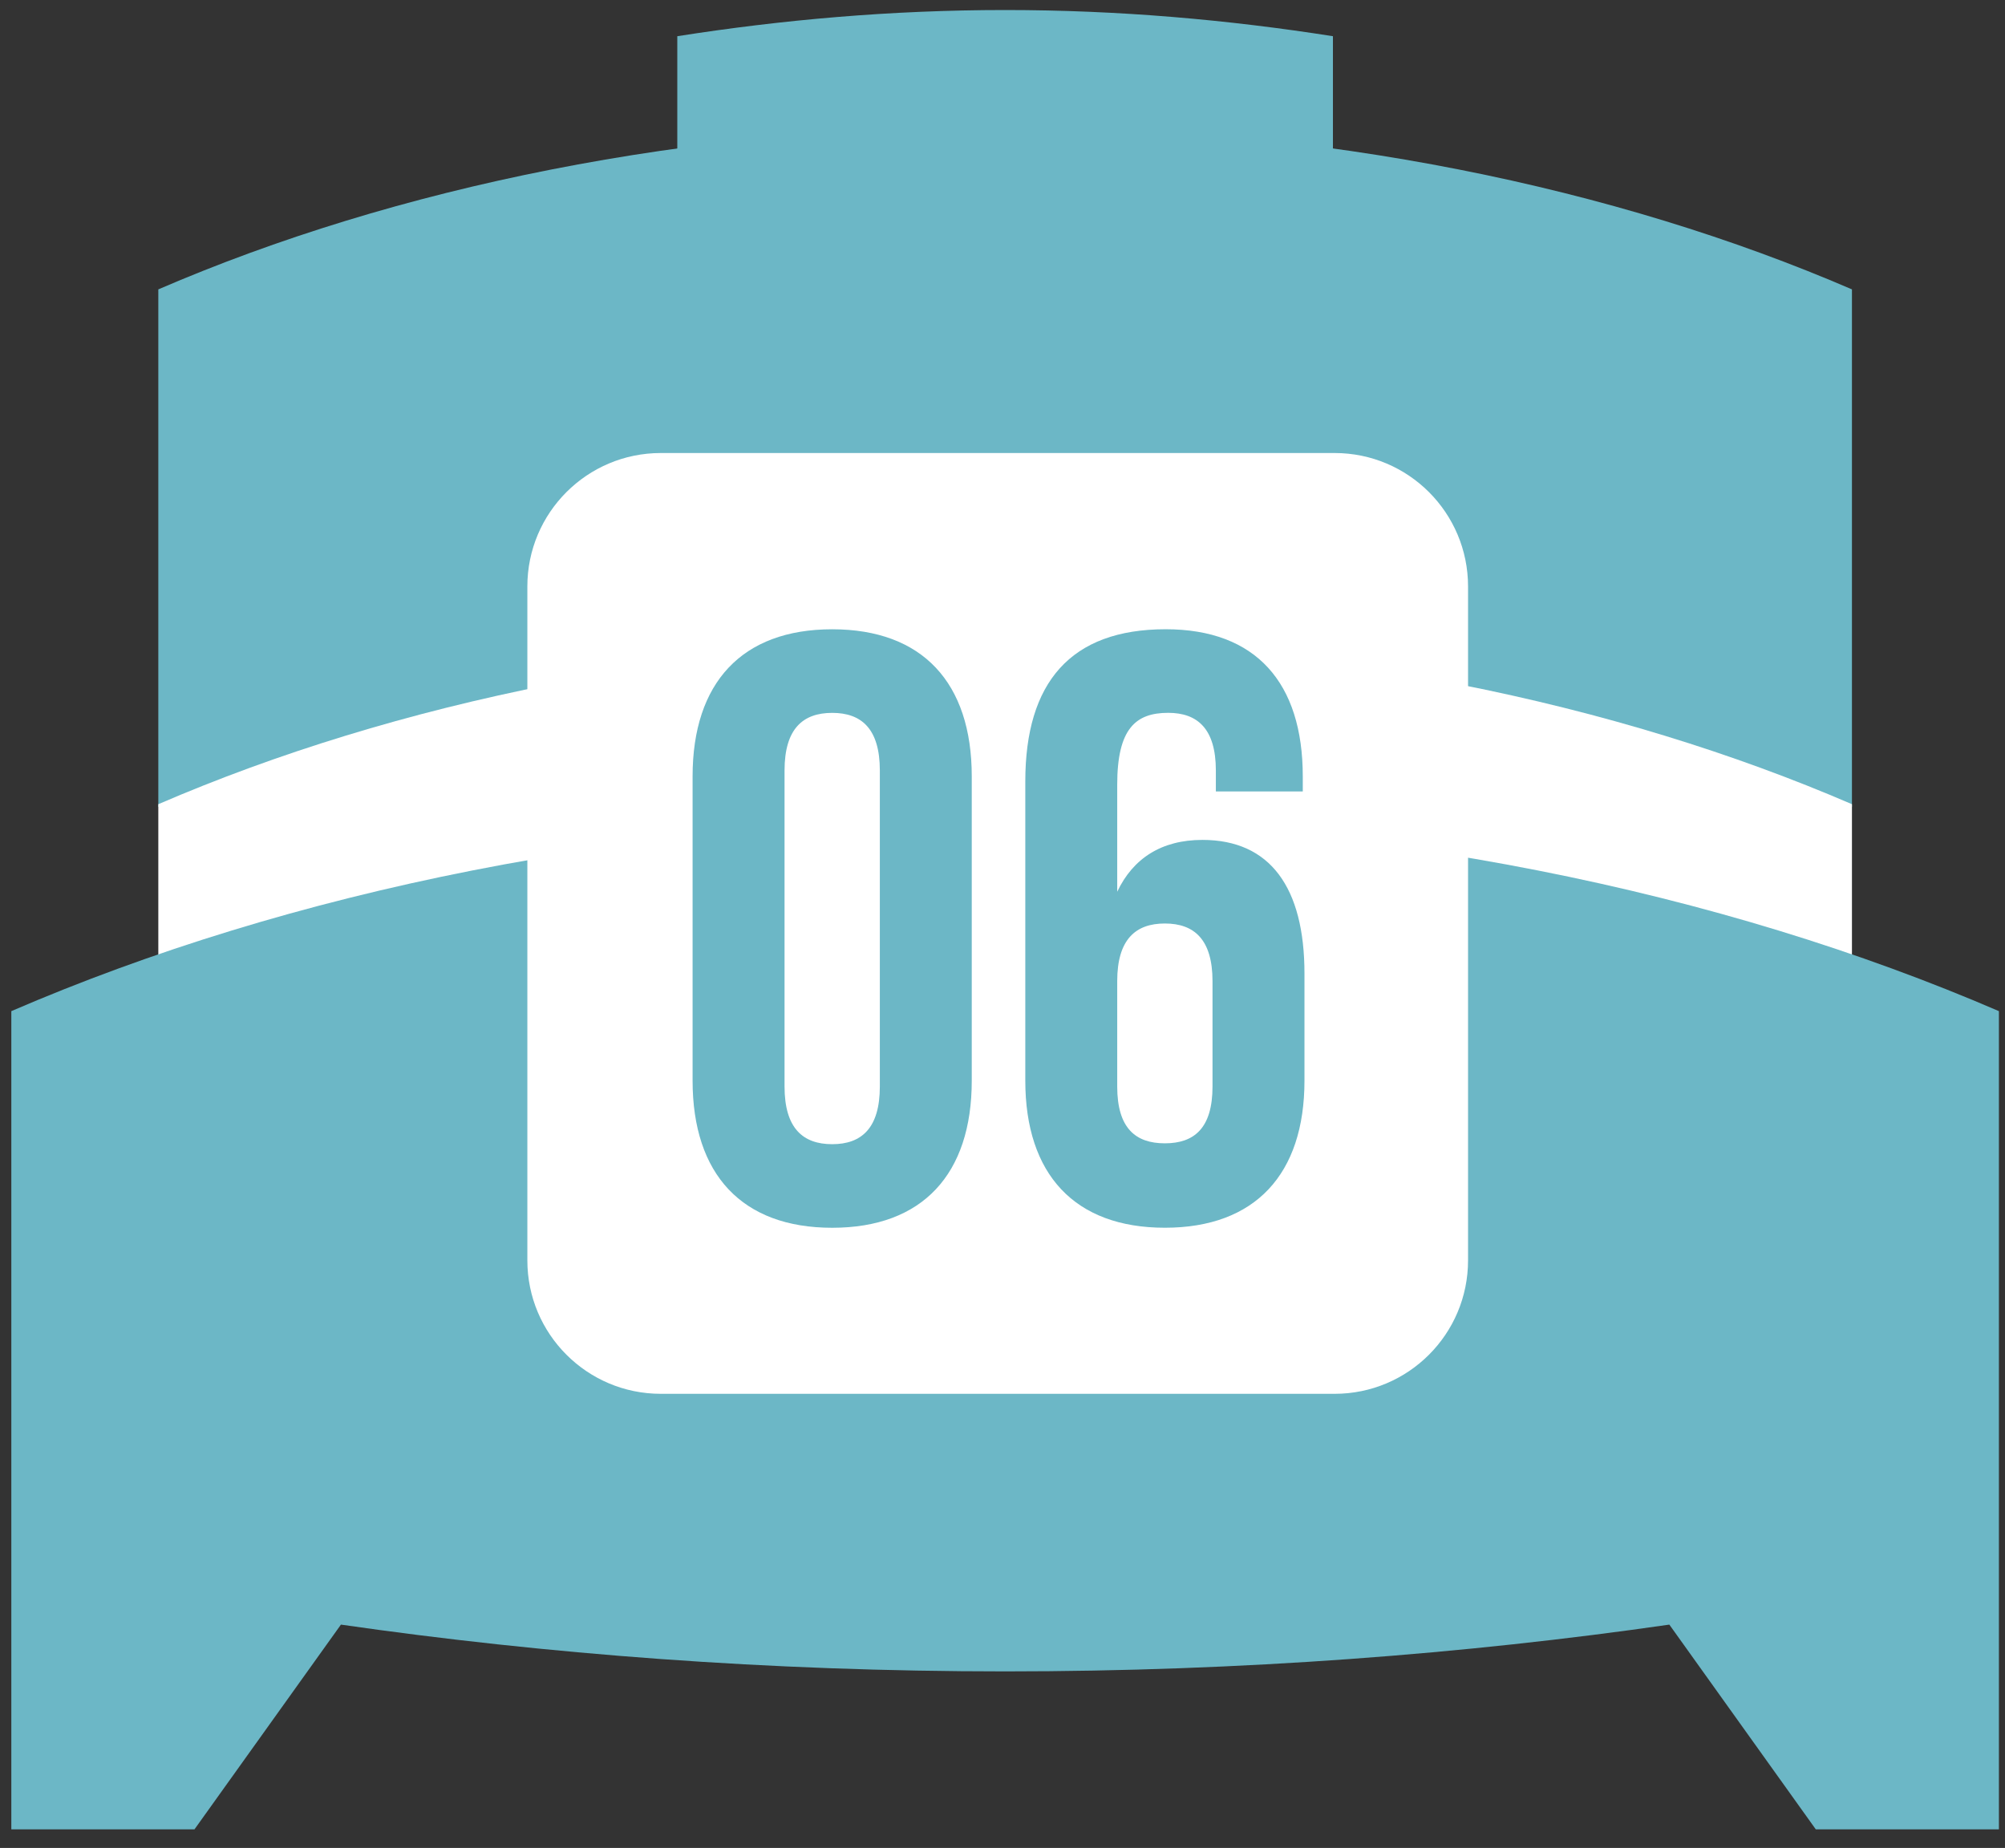
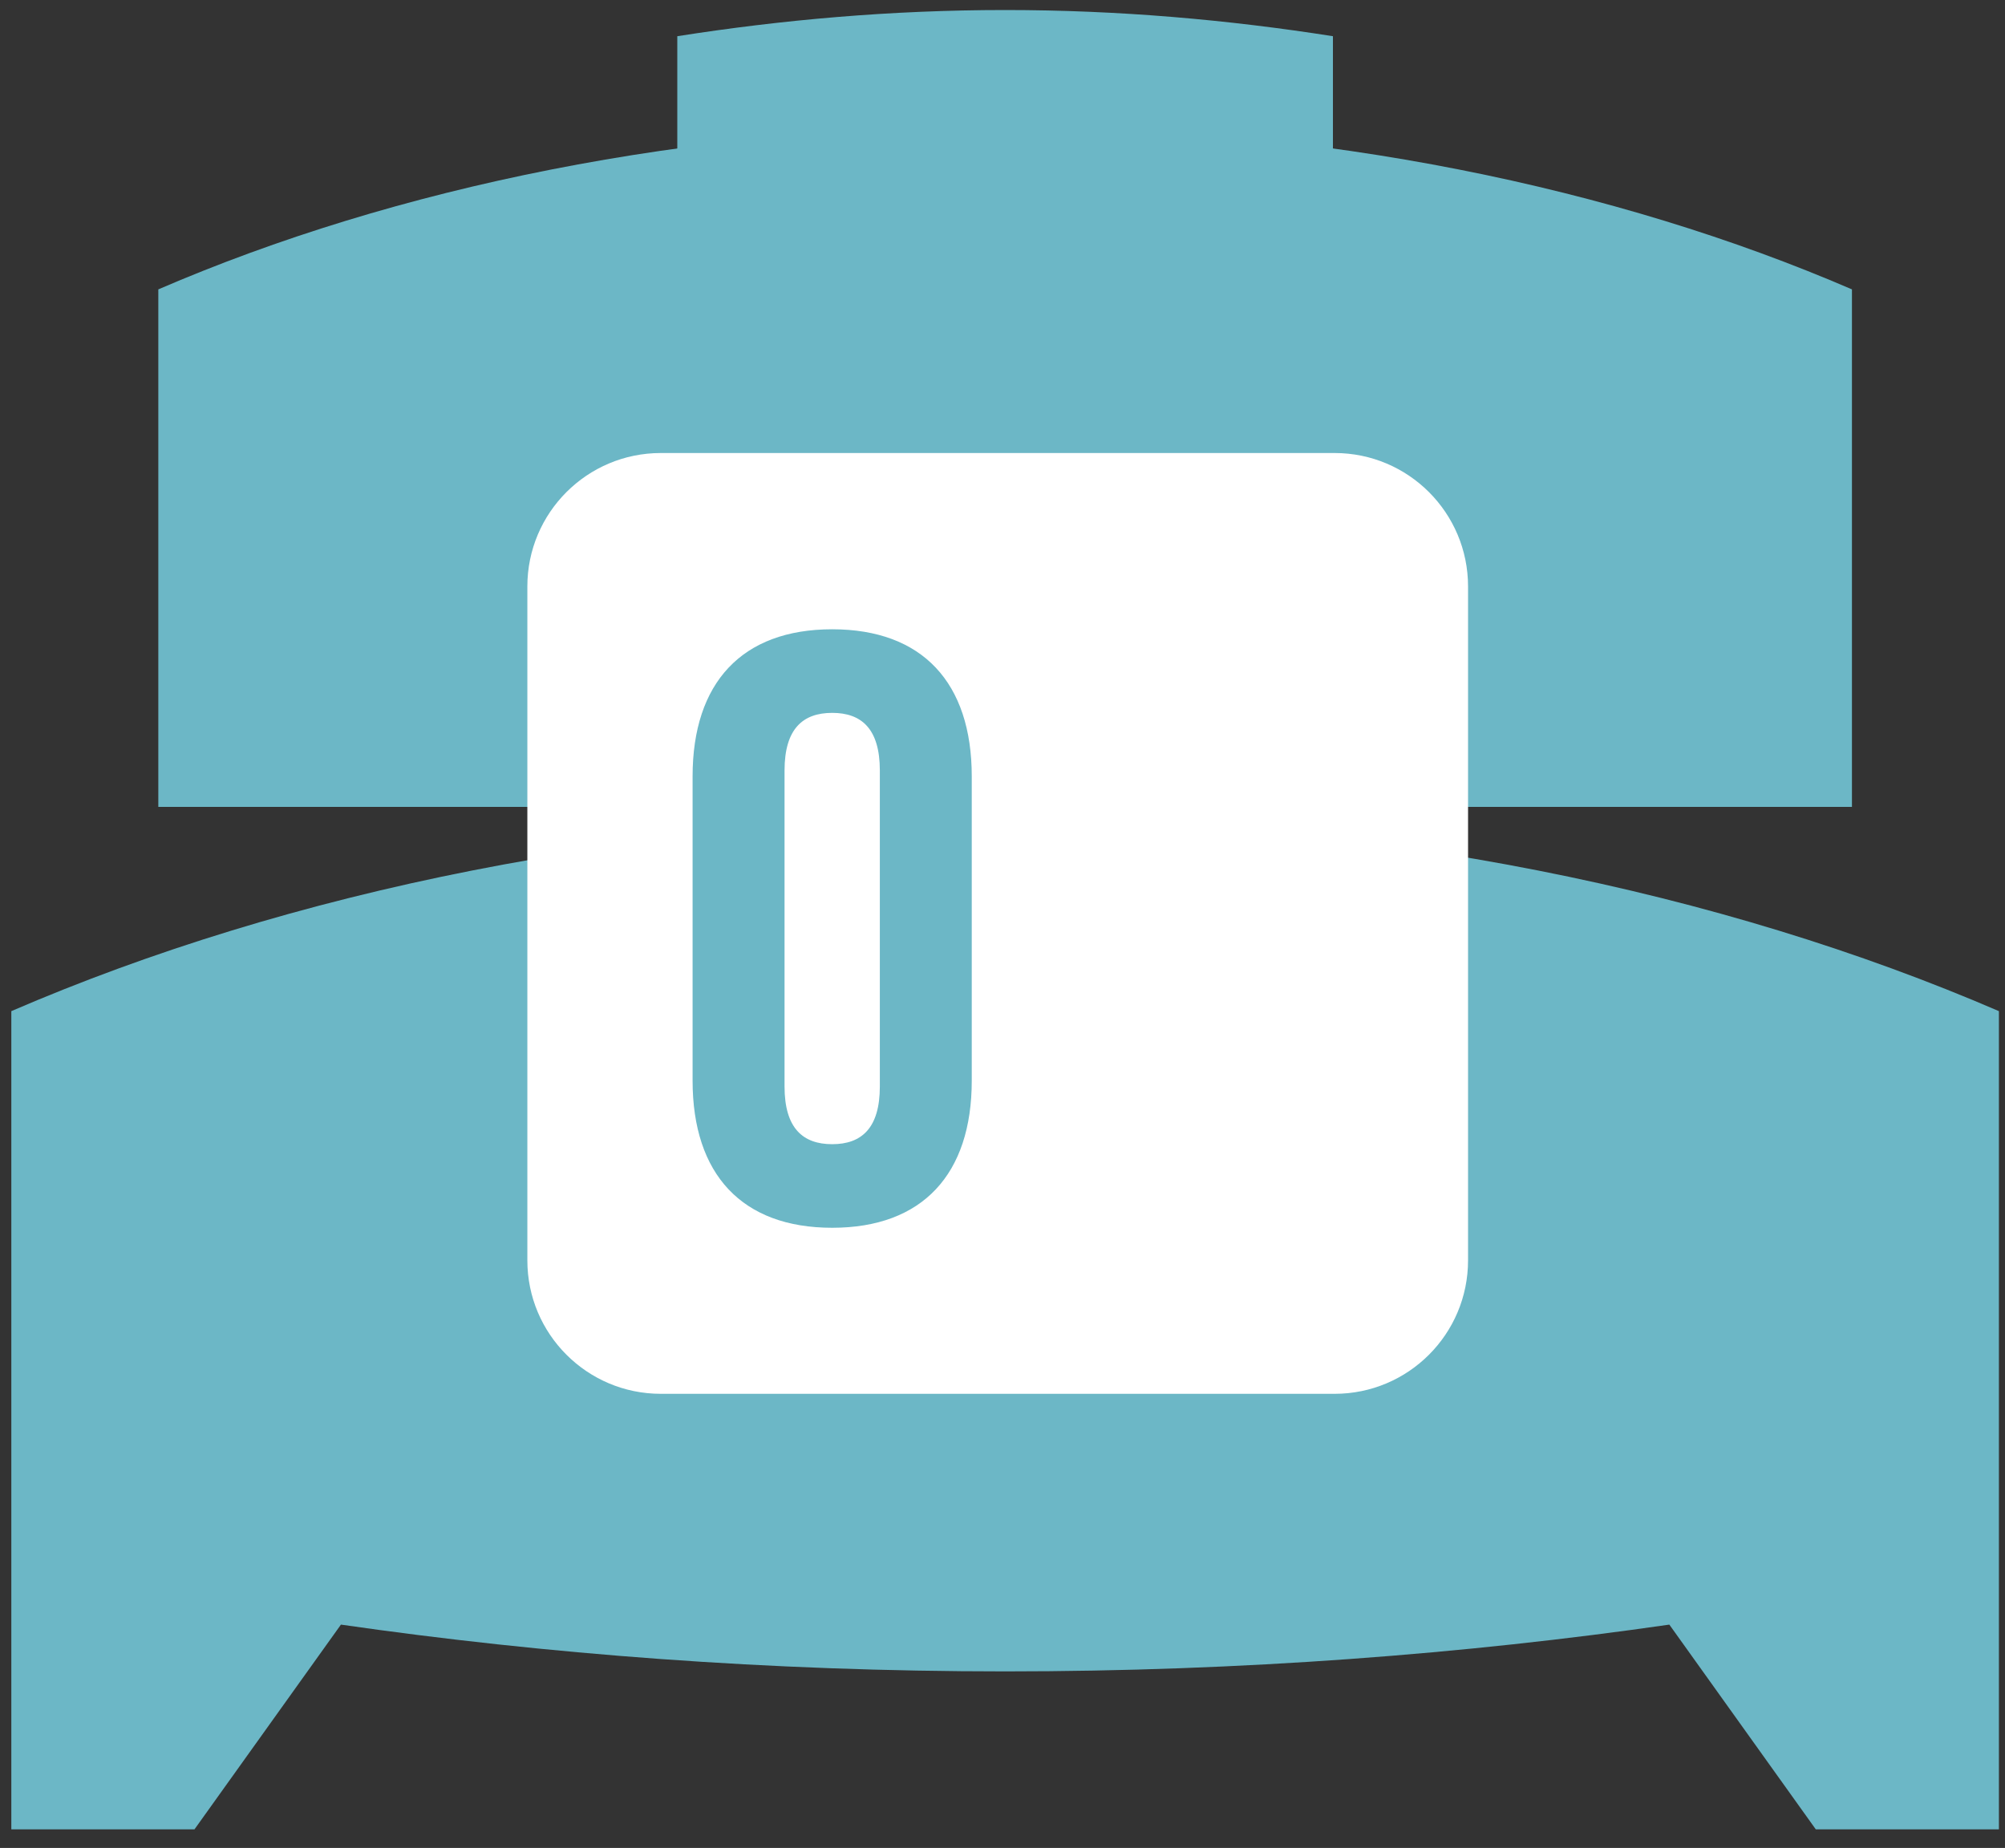
<svg xmlns="http://www.w3.org/2000/svg" width="51px" height="47px" viewBox="0 0 51 47" version="1.1">
  <rect x="0" y="0" width="51" height="47" fill="#333333" stroke="none" />
  <title>smallicon14</title>
  <g id="Page-1" stroke="none" stroke-width="1" fill="none" fill-rule="evenodd">
    <g id="Product" transform="translate(-485, -2090)">
      <g id="smallicon14" transform="translate(485.288, 2090.255)">
        <path d="M25.279,2.955 C17.191,2.955 9.751,4.511 3.739,7.105 L3.739,20.267 L46.819,20.267 L46.819,7.105 C40.807,4.511 33.367,2.955 25.279,2.955" id="Fill-37" fill="#6CB7C6" />
-         <path d="M25.279,16.049 C17.191,16.049 9.751,17.605 3.739,20.199 L3.739,33.361 L46.819,33.361 L46.819,20.199 C40.807,17.605 33.367,16.049 25.279,16.049" id="Fill-39" fill="#FFFFFF" />
        <path d="M25.279,0 C22.373,0 19.59,0.25 16.94,0.666 L16.94,10.235 C19.59,10.471 22.373,10.612 25.279,10.612 L25.279,10.612 C28.185,10.612 30.967,10.471 33.617,10.235 L33.617,0.666 C30.967,0.25 28.185,0 25.279,0" id="Fill-41" fill="#6CB7C6" />
        <path d="M25.279,20.591 C15.786,20.591 7.055,22.417 0,25.462 L0,46.272 L4.659,46.272 L8.384,41.065 C13.564,41.812 19.247,42.255 25.278,42.255 L25.279,42.255 C31.311,42.255 36.994,41.812 42.174,41.065 L45.899,46.272 L50.557,46.272 L50.557,25.462 C43.503,22.417 34.771,20.591 25.279,20.591" id="Fill-43" fill="#6CB7C6" />
        <path d="M33.66,35.195 L16.52,35.195 C14.646,35.195 13.126,33.675 13.126,31.801 L13.126,14.661 C13.126,12.787 14.646,11.267 16.52,11.267 L33.66,11.267 C35.535,11.267 37.054,12.787 37.054,14.661 L37.054,31.801 C37.054,33.675 35.535,35.195 33.66,35.195" id="Fill-45" fill="#FFFFFF" />
        <path d="M19.668,27.379 C19.668,28.441 20.136,28.846 20.88,28.846 C21.624,28.846 22.092,28.441 22.092,27.379 L22.092,19.342 C22.092,18.279 21.624,17.876 20.88,17.876 C20.136,17.876 19.668,18.279 19.668,19.342 L19.668,27.379 Z M17.329,19.491 C17.329,17.11 18.584,15.75 20.88,15.75 C23.176,15.75 24.43,17.11 24.43,19.491 L24.43,27.23 C24.43,29.611 23.176,30.972 20.88,30.972 C18.584,30.972 17.329,29.611 17.329,27.23 L17.329,19.491 Z" id="Fill-47" fill="#6CB7C6" />
-         <path d="M28.13,24.7 L28.13,27.379 C28.13,28.441 28.598,28.824 29.342,28.824 C30.086,28.824 30.554,28.441 30.554,27.379 L30.554,24.7 C30.554,23.637 30.086,23.233 29.342,23.233 C28.598,23.233 28.13,23.637 28.13,24.7 L28.13,24.7 Z M25.792,19.618 C25.792,17.11 26.94,15.749 29.363,15.749 C31.659,15.749 32.85,17.11 32.85,19.491 L32.85,19.874 L30.639,19.874 L30.639,19.342 C30.639,18.279 30.171,17.875 29.427,17.875 C28.598,17.875 28.13,18.279 28.13,19.704 L28.13,22.425 C28.534,21.575 29.257,21.107 30.298,21.107 C32.021,21.107 32.893,22.319 32.893,24.508 L32.893,27.23 C32.893,29.611 31.638,30.971 29.342,30.971 C27.046,30.971 25.792,29.611 25.792,27.23 L25.792,19.618 Z" id="Fill-49" fill="#6CB7C6" />
      </g>
    </g>
  </g>
</svg>